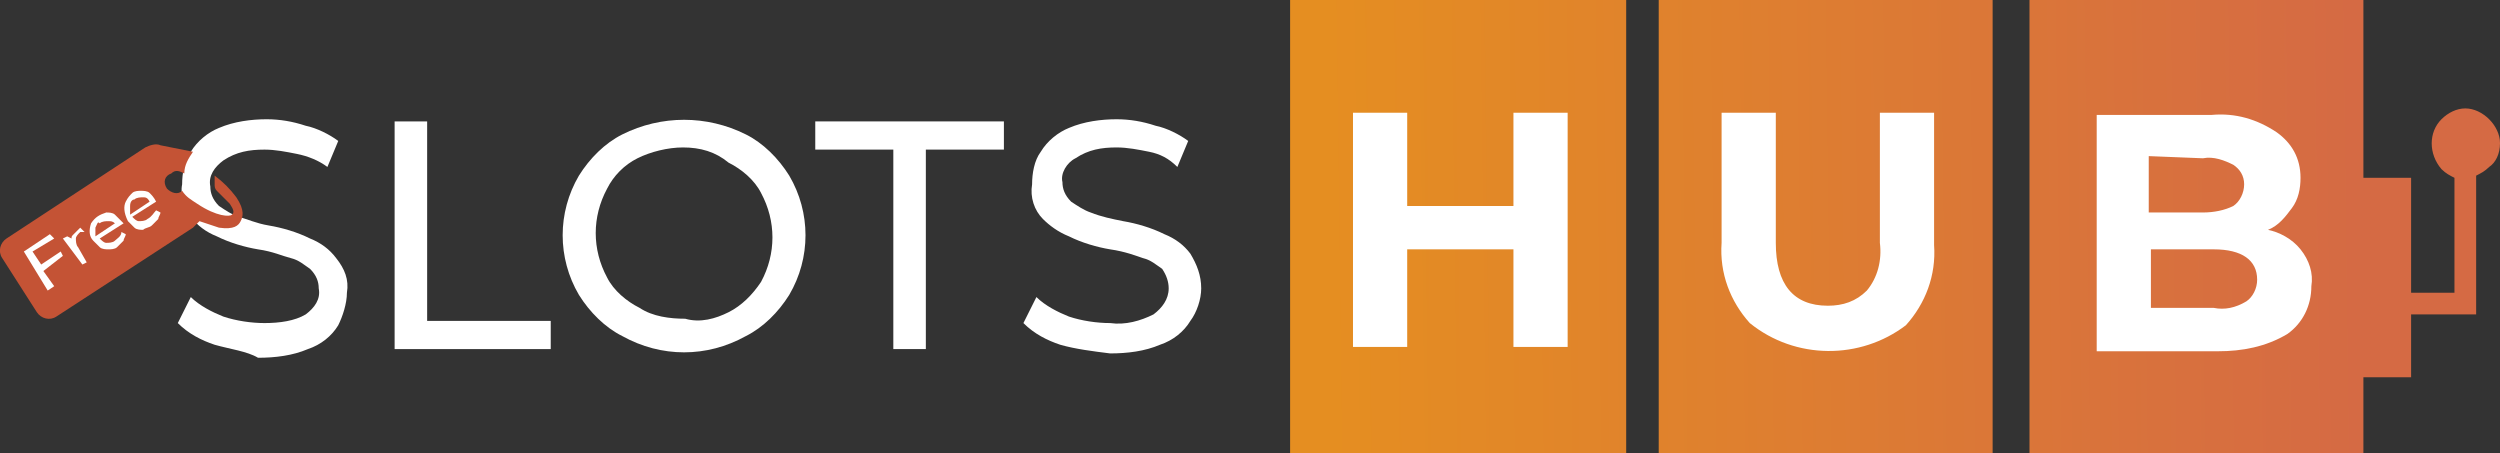
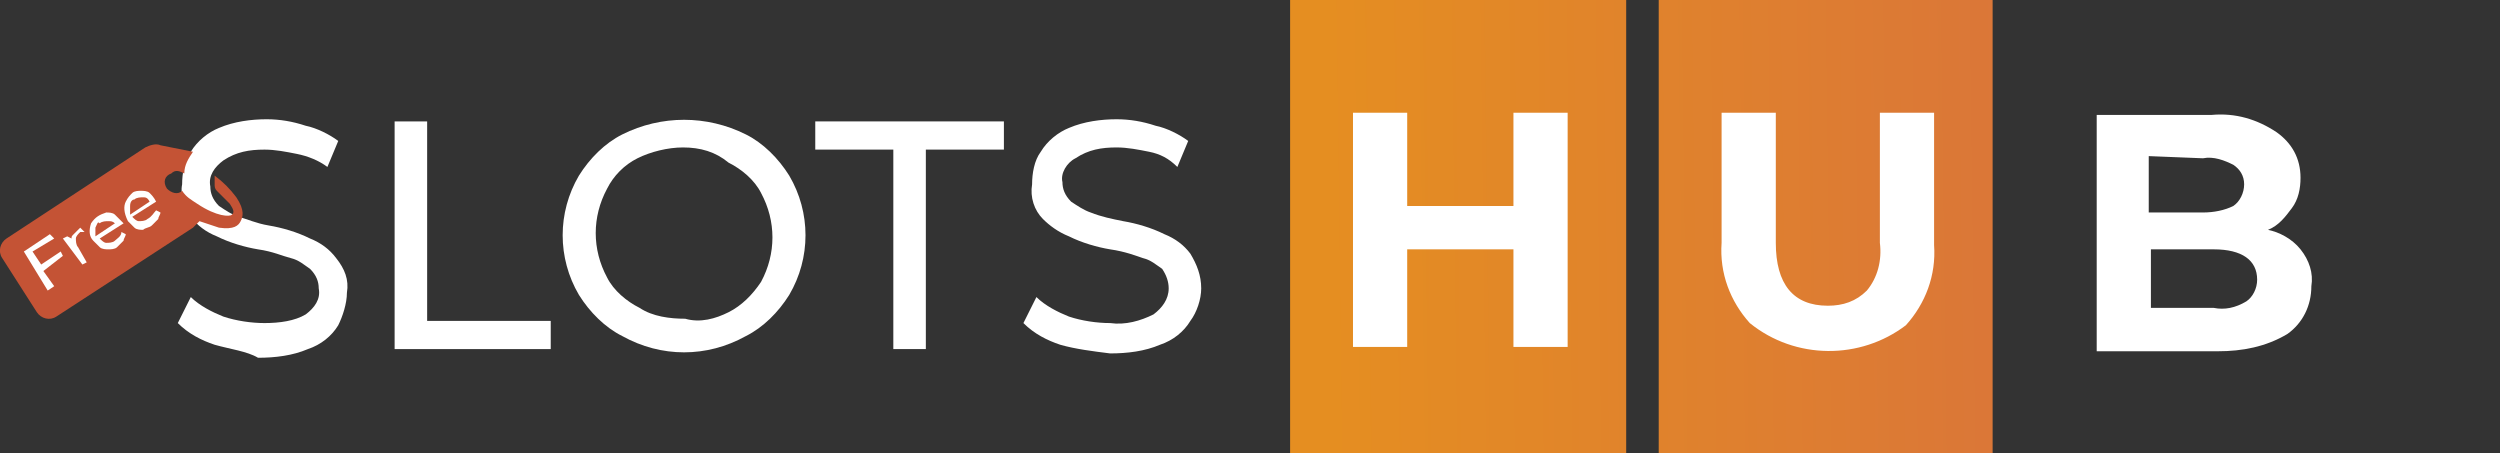
<svg xmlns="http://www.w3.org/2000/svg" version="1.1" id="Layer_1" x="0px" y="0px" viewBox="0 0 115.3 20.9" style="enable-background:new 0 0 115.3 20.9;" xml:space="preserve">
  <rect x="0" y="0" width="115.3" height="20.9" fill="#333333" stroke="none" />
  <style type="text/css">
	.st0{fill:#FFFFFF;}
	.st1{fill:#C45335;}
	.st2{fill:url(#SVGID_1_);}
	.st3{fill:url(#SVGID_2_);}
	.st4{fill:url(#SVGID_3_);}
</style>
  <title>logo-1</title>
  <g id="OBJECTS">
    <path class="st0" d="M9.9,15.9c-0.6-0.2-1.2-0.5-1.7-1l0.6-1.2c0.4,0.4,1,0.7,1.5,0.9c0.6,0.2,1.3,0.3,1.9,0.3   c0.7,0,1.4-0.1,1.9-0.4c0.4-0.3,0.7-0.7,0.6-1.2c0-0.3-0.1-0.6-0.4-0.9c-0.3-0.2-0.5-0.4-0.9-0.5c-0.4-0.1-0.8-0.3-1.5-0.4   c-0.6-0.1-1.3-0.3-1.9-0.6c-0.5-0.2-0.9-0.5-1.2-0.9C8.5,9.6,8.3,9,8.4,8.5c0-0.5,0.1-1.1,0.4-1.5c0.3-0.5,0.8-0.9,1.3-1.1   c0.7-0.3,1.5-0.4,2.2-0.4c0.6,0,1.2,0.1,1.8,0.3c0.5,0.1,1.1,0.4,1.5,0.7l-0.5,1.2c-0.4-0.3-0.9-0.5-1.4-0.6   c-0.5-0.1-1-0.2-1.5-0.2c-0.7,0-1.3,0.1-1.9,0.5c-0.4,0.3-0.7,0.7-0.6,1.2c0,0.3,0.1,0.6,0.4,0.9c0.3,0.2,0.6,0.4,0.9,0.5   c0.4,0.1,0.8,0.3,1.4,0.4c0.6,0.1,1.3,0.3,1.9,0.6c0.5,0.2,0.9,0.5,1.2,0.9c0.4,0.5,0.6,1,0.5,1.6c0,0.5-0.2,1.1-0.4,1.5   c-0.3,0.5-0.8,0.9-1.4,1.1c-0.7,0.3-1.5,0.4-2.3,0.4C11.4,16.2,10.6,16.1,9.9,15.9z" />
    <path class="st1" d="M10.9,9.1c-0.3-0.4-0.6-0.7-1-1H9.9c0,0.1,0,0.2,0,0.4c0,0.1,0,0.2,0.1,0.3c0.2,0.2,0.4,0.4,0.6,0.6l0,0   c0.2,0.3,0.2,0.4,0.1,0.5S10,10,9.1,9.4C8.8,9.2,8.6,9.1,8.4,8.8l0,0C8.2,9,7.9,8.9,7.7,8.7c0,0,0,0,0,0C7.5,8.4,7.6,8.1,7.9,8   C8.1,7.8,8.3,7.9,8.5,8c0-0.4,0.2-0.7,0.4-1L7.4,6.7c-0.2-0.1-0.5,0-0.7,0.1L0.3,11c-0.3,0.2-0.4,0.6-0.2,0.9l1.6,2.5   c0.2,0.3,0.6,0.4,0.9,0.2l6.3-4.1c0.1-0.1,0.2-0.2,0.3-0.3c0.3,0.1,0.6,0.2,0.9,0.3c0.7,0.1,0.9-0.1,1-0.3S11.3,9.7,10.9,9.1   L10.9,9.1z" />
    <linearGradient id="SVGID_1_" gradientUnits="userSpaceOnUse" x1="61.1" y1="17.54" x2="108.87" y2="18.14" gradientTransform="matrix(1 0 0 -1 0 28.5)">
      <stop offset="0" style="stop-color:#E58E21" />
      <stop offset="1" style="stop-color:#D56A44" />
    </linearGradient>
-     <path class="st2" d="M115.3,6.6c0-0.4-0.2-0.8-0.5-1.1c-0.3-0.3-0.7-0.5-1.1-0.5l0,0c-0.4,0-0.8,0.2-1.1,0.5   c-0.6,0.6-0.6,1.6,0,2.3c0.2,0.2,0.4,0.3,0.6,0.4v5.3h-2V8.2H109V0H93.6v20.9H109v-3.5h2.2v-2.9h3V8.1c0.2-0.1,0.4-0.2,0.6-0.4   C115.1,7.5,115.3,7.1,115.3,6.6z" />
    <linearGradient id="SVGID_2_" gradientUnits="userSpaceOnUse" x1="61.09" y1="17.75" x2="108.9" y2="18.36" gradientTransform="matrix(1 0 0 -1 0 28.5)">
      <stop offset="0" style="stop-color:#E58E21" />
      <stop offset="1" style="stop-color:#D56A44" />
    </linearGradient>
    <rect x="76.5" class="st3" width="15.4" height="20.9" />
    <linearGradient id="SVGID_3_" gradientUnits="userSpaceOnUse" x1="61.1" y1="17.968" x2="108.91" y2="18.568" gradientTransform="matrix(1 0 0 -1 0 28.5)">
      <stop offset="0" style="stop-color:#E58E21" />
      <stop offset="1" style="stop-color:#D56A44" />
    </linearGradient>
    <rect x="59.5" class="st4" width="15.5" height="20.9" />
    <path class="st0" d="M18.2,5.6h1.5v9.2h5.7v1.3h-7.2V5.6z" />
    <path class="st0" d="M28.7,15.5c-0.8-0.4-1.5-1.1-2-1.9c-1-1.7-1-3.8,0-5.5c0.5-0.8,1.2-1.5,2-1.9c1.8-0.9,3.9-0.9,5.7,0   c0.8,0.4,1.5,1.1,2,1.9c1,1.7,1,3.8,0,5.5c-0.5,0.8-1.2,1.5-2,1.9C32.6,16.5,30.5,16.5,28.7,15.5z M33.6,14.4   c0.6-0.3,1.1-0.8,1.5-1.4c0.7-1.3,0.7-2.8,0-4.1c-0.3-0.6-0.9-1.1-1.5-1.4C33,7,32.3,6.8,31.5,6.8c-0.7,0-1.5,0.2-2.1,0.5   c-0.6,0.3-1.1,0.8-1.4,1.4c-0.7,1.3-0.7,2.8,0,4.1c0.3,0.6,0.9,1.1,1.5,1.4c0.6,0.4,1.4,0.5,2.1,0.5C32.3,14.9,33,14.7,33.6,14.4z" />
    <path class="st0" d="M41.2,6.9h-3.6V5.6h8.7v1.3h-3.6v9.2h-1.5V6.9z" />
    <path class="st0" d="M48.9,15.9c-0.6-0.2-1.2-0.5-1.7-1l0.6-1.2c0.4,0.4,1,0.7,1.5,0.9c0.6,0.2,1.3,0.3,1.9,0.3   c0.7,0.1,1.4-0.1,2-0.4c0.4-0.3,0.7-0.7,0.7-1.2c0-0.3-0.1-0.6-0.3-0.9c-0.3-0.2-0.5-0.4-0.9-0.5c-0.3-0.1-0.8-0.3-1.5-0.4   c-0.6-0.1-1.3-0.3-1.9-0.6c-0.5-0.2-0.9-0.5-1.2-0.8c-0.4-0.4-0.6-1-0.5-1.6c0-0.5,0.1-1.1,0.4-1.5c0.3-0.5,0.8-0.9,1.3-1.1   c0.7-0.3,1.5-0.4,2.2-0.4c0.6,0,1.2,0.1,1.8,0.3c0.5,0.1,1.1,0.4,1.5,0.7l-0.5,1.2C53.9,7.3,53.5,7.1,53,7c-0.5-0.1-1-0.2-1.5-0.2   c-0.7,0-1.3,0.1-1.9,0.5C49.2,7.5,48.9,8,49,8.4c0,0.3,0.1,0.6,0.4,0.9c0.3,0.2,0.6,0.4,0.9,0.5c0.5,0.2,1,0.3,1.5,0.4   c0.6,0.1,1.3,0.3,1.9,0.6c0.5,0.2,0.9,0.5,1.2,0.9c0.3,0.5,0.5,1,0.5,1.6c0,0.5-0.2,1.1-0.5,1.5c-0.3,0.5-0.8,0.9-1.4,1.1   c-0.7,0.3-1.5,0.4-2.3,0.4C50.4,16.2,49.6,16.1,48.9,15.9z" />
    <path class="st0" d="M80.7,14.9c-0.9-1-1.4-2.3-1.3-3.7V5.2h2.5v6c0,1.9,0.8,2.9,2.4,2.9c0.7,0,1.3-0.2,1.8-0.7   c0.5-0.6,0.7-1.4,0.6-2.2v-6h2.5v6.1c0.1,1.4-0.4,2.7-1.3,3.7C85.8,16.6,82.8,16.6,80.7,14.9L80.7,14.9z" />
    <path class="st0" d="M72.3,5.2V16h-2.5v-4.5h-4.9V16h-2.5V5.2h2.5v4.3h4.9V5.2H72.3z" />
    <path class="st0" d="M106.1,11.5c0.4,0.5,0.6,1.1,0.5,1.7c0,0.9-0.4,1.7-1.1,2.2c-1,0.6-2.1,0.8-3.2,0.8h-5.6V5.3h5.3   c1.1-0.1,2.1,0.2,3,0.8c0.7,0.5,1.1,1.2,1.1,2.1c0,0.5-0.1,1-0.4,1.4c-0.3,0.4-0.6,0.8-1.1,1C105.1,10.7,105.7,11,106.1,11.5z    M99.1,7.2v2.6h2.5c0.5,0,1-0.1,1.4-0.3c0.3-0.2,0.5-0.6,0.5-1c0-0.4-0.2-0.7-0.5-0.9c-0.4-0.2-0.9-0.4-1.4-0.3L99.1,7.2z    M103.6,13.9c0.3-0.2,0.5-0.6,0.5-1c0-0.9-0.7-1.4-2-1.4h-2.9v2.7h2.9C102.6,14.3,103.1,14.2,103.6,13.9z" />
    <path class="st0" d="M1.5,11.6l0.4,0.6l0.9-0.6l0.1,0.2L2,12.5l0.5,0.7l-0.3,0.2l-1.1-1.8l1.2-0.8L2.5,11L1.5,11.6z" />
    <path class="st0" d="M3.4,10.8c0.1-0.1,0.2-0.2,0.3-0.3l0.2,0.2H3.7c-0.1,0.1-0.2,0.2-0.2,0.3c0,0.1,0,0.3,0.1,0.4L4,12.1l-0.2,0.1   L2.9,11l0.2-0.1L3.3,11C3.3,10.9,3.3,10.9,3.4,10.8z" />
    <path class="st0" d="M5.7,10.3L4.6,11c0.1,0.1,0.2,0.2,0.3,0.2c0.1,0,0.3,0,0.4-0.1c0.1-0.1,0.3-0.2,0.3-0.4l0.2,0.1   c0,0.1-0.1,0.2-0.1,0.3c-0.1,0.1-0.2,0.2-0.3,0.3c-0.1,0.1-0.3,0.1-0.4,0.1c-0.1,0-0.3,0-0.4-0.1c-0.1-0.1-0.2-0.2-0.3-0.3   c-0.2-0.2-0.2-0.5-0.1-0.8C4.4,10,4.6,9.9,4.9,9.8c0.1,0,0.3,0,0.4,0.1C5.4,10,5.5,10.1,5.7,10.3L5.7,10.3z M4.4,10.5   c0,0.1,0,0.2,0,0.4l0.9-0.6c-0.1-0.1-0.2-0.1-0.3-0.1c-0.1,0-0.3,0-0.4,0.1C4.5,10.2,4.5,10.3,4.4,10.5z" />
    <path class="st0" d="M7.2,9.3L6.1,10c0.1,0.1,0.2,0.2,0.3,0.2c0.1,0,0.3,0,0.4-0.1C7,10,7.1,9.8,7.2,9.7l0.2,0.1   c0,0.1-0.1,0.2-0.1,0.3c-0.1,0.1-0.2,0.2-0.3,0.3c-0.1,0.1-0.3,0.1-0.4,0.2c-0.1,0-0.3,0-0.4-0.1c-0.1-0.1-0.2-0.2-0.3-0.3   C5.7,9.8,5.7,9.5,5.8,9.3C5.9,9.1,6,9,6.1,8.9c0.1-0.1,0.3-0.1,0.4-0.1c0.1,0,0.3,0,0.4,0.1C7,9,7.1,9.1,7.2,9.3   C7.2,9.2,7.2,9.3,7.2,9.3z M6,9.5c0,0.1,0,0.3,0,0.4l0.9-0.6C6.8,9.1,6.7,9.1,6.6,9.1c-0.1,0-0.3,0-0.4,0.1C6.1,9.2,6,9.3,6,9.5z" />
  </g>
</svg>